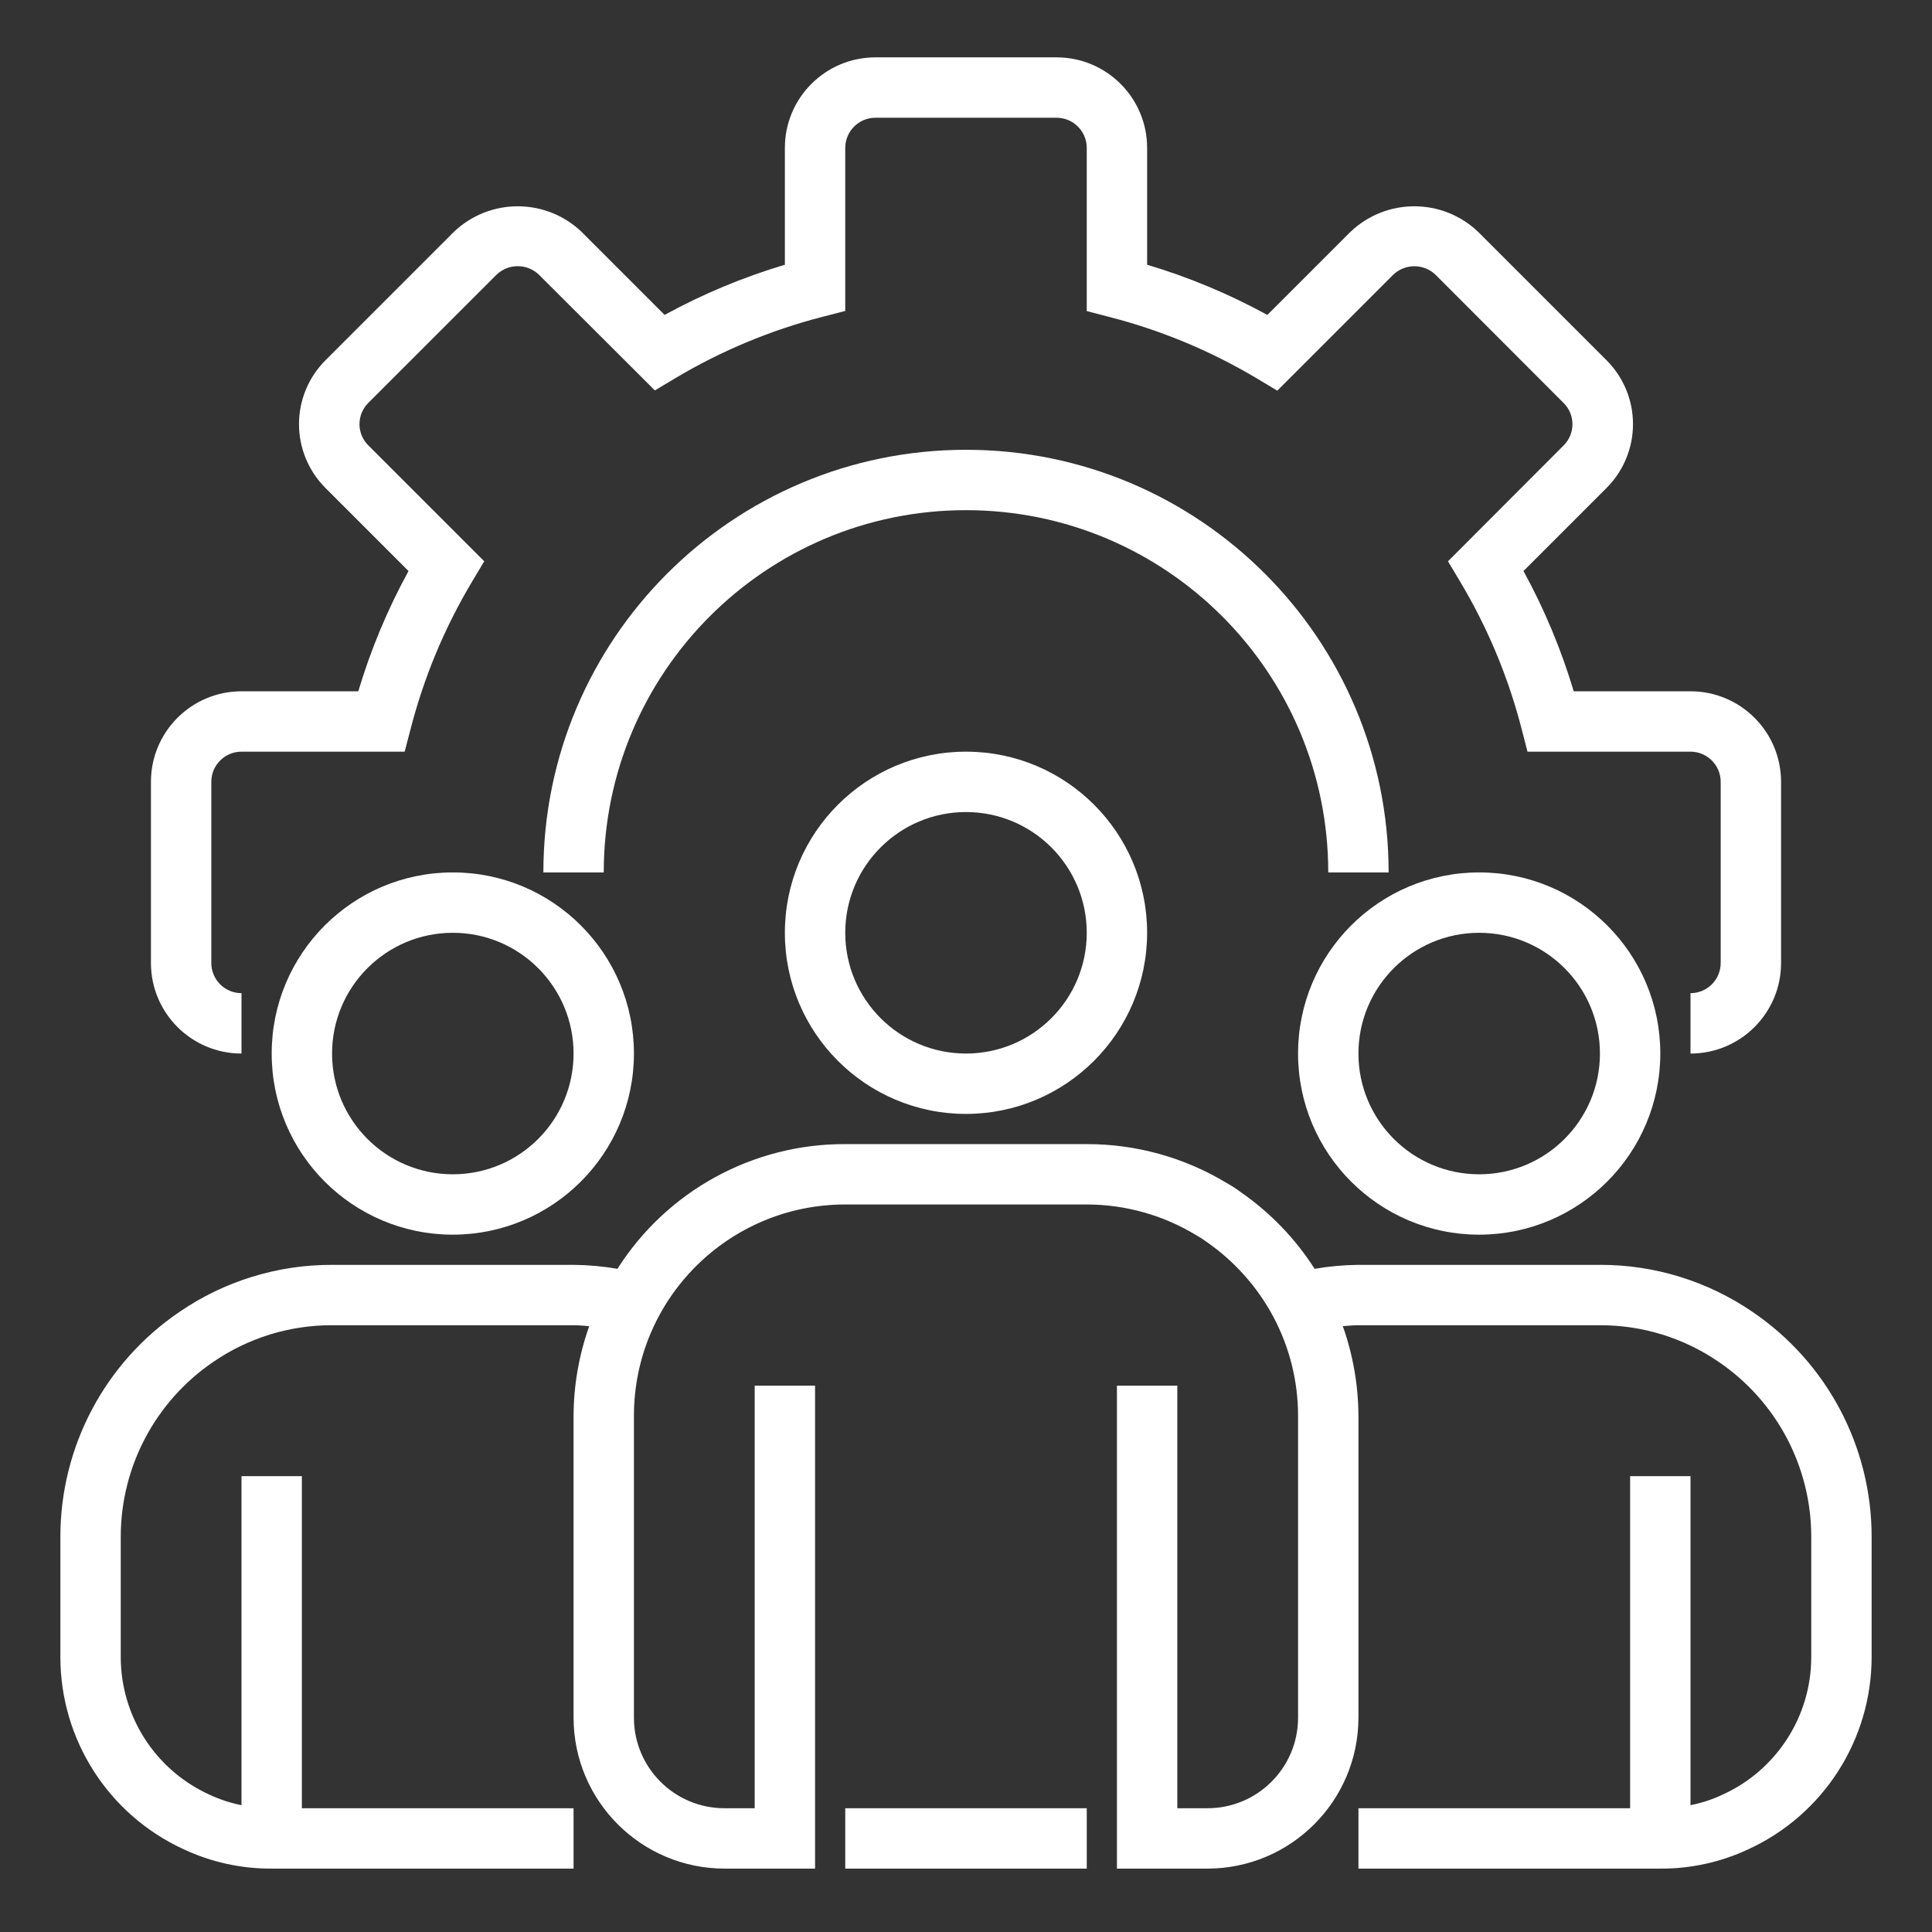
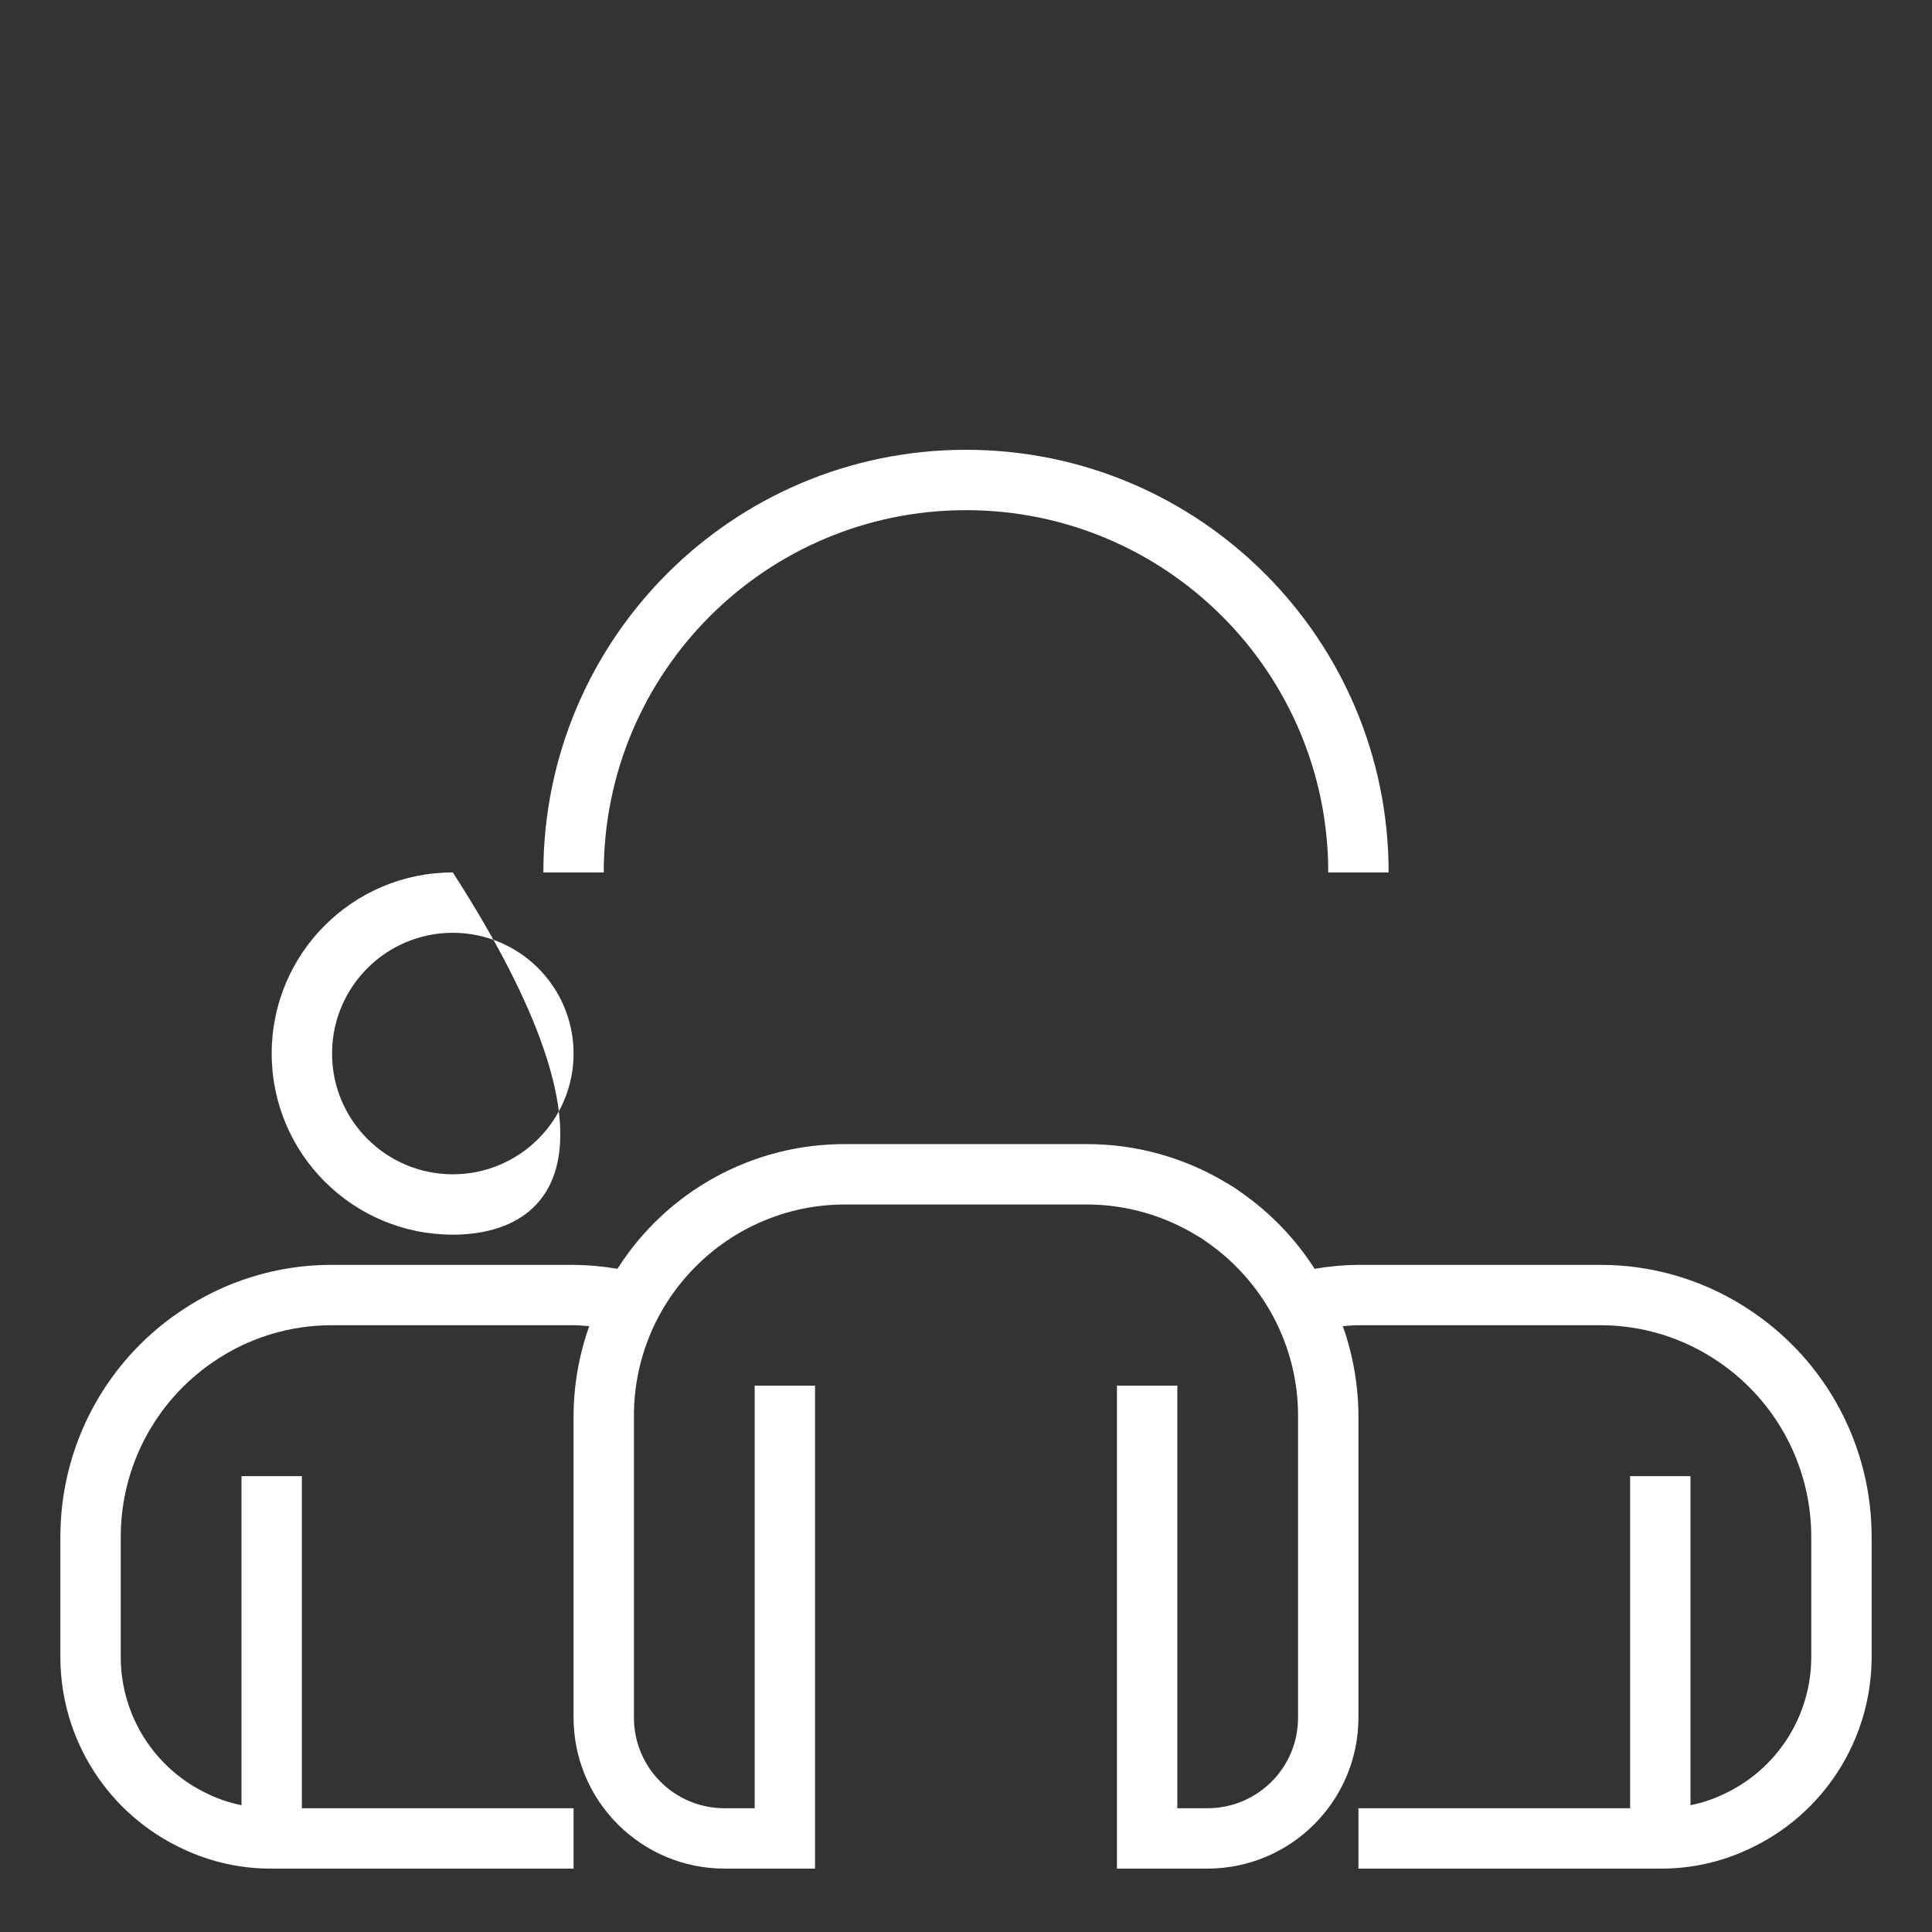
<svg xmlns="http://www.w3.org/2000/svg" width="80" height="80" viewBox="0 0 80 80" fill="none">
  <rect x="0" y="0" width="80" height="80" fill="#333333" stroke="none" />
-   <path d="M70 43.625V41.125C70.69 41.125 71.25 40.565 71.25 39.875V32.375C71.25 31.685 70.69 31.125 70 31.125H63.25L63.008 30.186C62.455 28.039 61.597 25.982 60.458 24.079L59.958 23.242L64.75 18.441C65.232 17.958 65.232 17.175 64.75 16.691L59.441 11.375C58.951 10.908 58.181 10.908 57.691 11.375L52.89 16.176L52.054 15.676C50.148 14.537 48.089 13.678 45.938 13.125L45 12.881V6.125C45 5.435 44.44 4.875 43.75 4.875H36.25C35.56 4.875 35 5.435 35 6.125V12.875L34.061 13.118C31.914 13.67 29.857 14.528 27.953 15.666L27.116 16.166L22.316 11.375C21.826 10.904 21.051 10.904 20.56 11.375L15.25 16.684C15.017 16.916 14.885 17.233 14.885 17.562C14.885 17.893 15.017 18.209 15.25 18.441L20.051 23.242L19.551 24.079C18.413 25.982 17.554 28.039 17.002 30.186L16.756 31.125H10C9.31 31.125 8.75 31.685 8.75 32.375V39.875C8.75 40.565 9.31 41.125 10 41.125V43.625C7.929 43.625 6.25 41.946 6.25 39.875V32.375C6.25 30.304 7.929 28.625 10 28.625H14.836C15.352 26.896 16.049 25.227 16.916 23.646L13.479 20.209C12.776 19.507 12.381 18.555 12.381 17.562C12.381 16.57 12.776 15.618 13.479 14.916L18.791 9.604C20.271 8.188 22.605 8.188 24.085 9.604L27.521 13.04C29.102 12.173 30.772 11.477 32.5 10.962V6.125C32.5 4.054 34.179 2.375 36.25 2.375H43.75C45.821 2.375 47.5 4.054 47.5 6.125V10.962C49.228 11.477 50.897 12.175 52.478 13.041L55.916 9.604C57.397 8.188 59.73 8.188 61.21 9.604L66.522 14.915C67.224 15.617 67.619 16.568 67.619 17.561C67.619 18.554 67.224 19.506 66.522 20.207L63.084 23.645C63.951 25.227 64.647 26.896 65.164 28.625H70C72.071 28.625 73.75 30.304 73.75 32.375V39.875C73.75 41.946 72.071 43.625 70 43.625Z" fill="white" />
  <path d="M57.5 36.125H55C55 27.841 48.284 21.125 40 21.125C31.716 21.125 25 27.841 25 36.125H22.5C22.5 26.46 30.335 18.625 40 18.625C49.665 18.625 57.5 26.46 57.5 36.125Z" fill="white" />
-   <path d="M40 46.125C35.858 46.125 32.5 42.767 32.5 38.625C32.5 34.483 35.858 31.125 40 31.125C44.143 31.125 47.5 34.483 47.5 38.625C47.496 42.766 44.141 46.121 40 46.125ZM40 33.625C37.239 33.625 35 35.864 35 38.625C35 41.386 37.239 43.625 40 43.625C42.761 43.625 45 41.386 45 38.625C45 35.864 42.761 33.625 40 33.625Z" fill="white" />
-   <path d="M61.25 51.125C57.108 51.125 53.75 47.767 53.75 43.625C53.75 39.483 57.108 36.125 61.25 36.125C65.392 36.125 68.75 39.483 68.75 43.625C68.746 47.766 65.391 51.121 61.25 51.125ZM61.25 38.625C58.489 38.625 56.25 40.864 56.25 43.625C56.25 46.386 58.489 48.625 61.25 48.625C64.011 48.625 66.25 46.386 66.25 43.625C66.25 40.864 64.011 38.625 61.25 38.625Z" fill="white" />
-   <path d="M18.75 51.125C14.608 51.125 11.25 47.767 11.25 43.625C11.25 39.483 14.608 36.125 18.75 36.125C22.893 36.125 26.25 39.483 26.25 43.625C26.246 47.766 22.891 51.121 18.75 51.125ZM18.75 38.625C15.989 38.625 13.75 40.864 13.75 43.625C13.75 46.386 15.989 48.625 18.75 48.625C21.511 48.625 23.75 46.386 23.75 43.625C23.75 40.864 21.511 38.625 18.75 38.625Z" fill="white" />
+   <path d="M18.75 51.125C14.608 51.125 11.25 47.767 11.25 43.625C11.25 39.483 14.608 36.125 18.75 36.125C26.246 47.766 22.891 51.121 18.75 51.125ZM18.75 38.625C15.989 38.625 13.75 40.864 13.75 43.625C13.75 46.386 15.989 48.625 18.75 48.625C21.511 48.625 23.75 46.386 23.75 43.625C23.75 40.864 21.511 38.625 18.75 38.625Z" fill="white" />
  <path d="M72.582 54.332C70.719 53.052 68.511 52.369 66.25 52.375H56.25C55.642 52.38 55.035 52.435 54.436 52.539C53.636 51.288 52.596 50.209 51.375 49.363C51.192 49.225 50.999 49.1 50.799 48.989C49.05 47.93 47.044 47.372 45 47.375H35C31.177 47.361 27.615 49.312 25.567 52.539C24.967 52.435 24.359 52.38 23.75 52.375H13.75C11.491 52.369 9.283 53.051 7.421 54.33C4.344 56.423 2.502 59.903 2.5 63.625V68.625C2.504 72.038 4.49 75.138 7.59 76.567C8.735 77.106 9.985 77.382 11.25 77.375H23.75V74.875H12.5V61.125H10V74.749C9.529 74.655 9.072 74.503 8.639 74.297C6.424 73.276 5.005 71.063 5 68.625V63.625C5.003 60.728 6.438 58.021 8.833 56.392C10.279 55.399 11.995 54.87 13.75 54.875H23.75C23.97 54.875 24.183 54.898 24.398 54.913C23.975 56.105 23.755 57.36 23.75 58.625V71.125C23.754 74.575 26.55 77.371 30 77.375H33.75V57.375H31.25V74.875H30C27.929 74.875 26.25 73.196 26.25 71.125V58.625C26.25 53.792 30.168 49.875 35 49.875H45C46.608 49.876 48.185 50.321 49.556 51.161C49.683 51.23 49.805 51.309 49.921 51.395C51.092 52.197 52.054 53.269 52.724 54.52C53.397 55.783 53.75 57.193 53.75 58.625V71.125C53.75 73.196 52.071 74.875 50 74.875H48.75V57.375H46.25V77.375H50C53.45 77.371 56.246 74.575 56.25 71.125V58.625C56.244 57.36 56.026 56.106 55.603 54.913C55.819 54.898 56.031 54.875 56.25 54.875H66.25C68.006 54.87 69.723 55.4 71.171 56.395C73.564 58.024 74.997 60.73 75 63.625V68.625C74.996 71.072 73.565 73.291 71.34 74.307C70.913 74.509 70.463 74.658 70 74.749V61.125H67.5V74.875H56.25V77.375H68.75C70.007 77.383 71.251 77.11 72.389 76.577C75.499 75.152 77.495 72.046 77.5 68.625V63.625C77.498 59.905 75.657 56.426 72.582 54.332Z" fill="white" />
-   <path d="M35 74.875H45V77.375H35V74.875Z" fill="white" />
</svg>